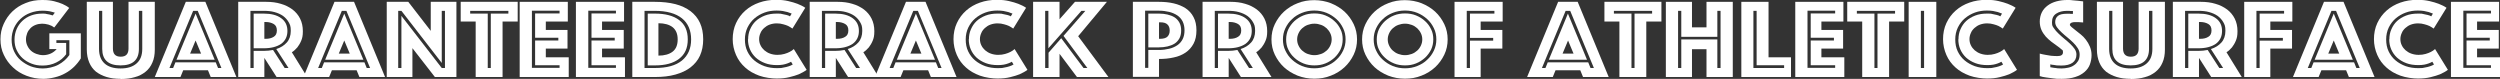
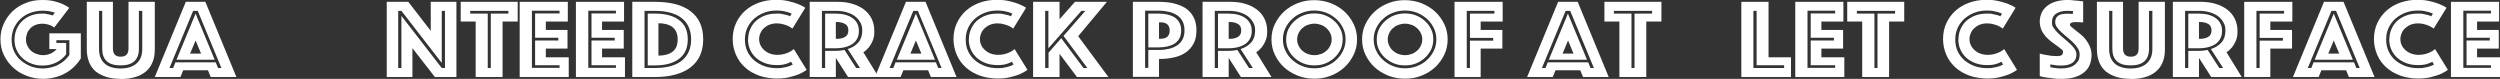
<svg xmlns="http://www.w3.org/2000/svg" id="Layer_1" viewBox="0 0 1636.1 51.6">
  <rect x="0" y="0" width="1636.1" height="51.6" fill="#333333" stroke="none" />
  <defs>
    <style>      .st0 {        fill: #fff;      }    </style>
  </defs>
  <path class="st0" d="M35.3,17.9c-1-.8-2.2-1.4-3.6-1.8-1.4-.4-2.9-.6-4.2-.6s-3,.3-4.2.8c-1.3.5-2.4,1.2-3.3,2.1-.9.9-1.7,2-2.2,3.3-.5,1.3-.8,2.7-.8,4.1s.3,2.9.9,4.1c.6,1.3,1.4,2.4,2.4,3.3,1,.9,2.2,1.6,3.6,2.1,1.4.5,2.8.8,4.4.8s3.5-.4,5-1.1c1.5-.7,2.8-1.7,3.8-2.9h-4.8v-10.3h20.6v16.4c-1.2,2-2.7,3.8-4.4,5.5-1.7,1.6-3.6,3.1-5.7,4.2-2.1,1.2-4.4,2.1-6.9,2.7-2.5.6-5,1-7.6,1-3.8,0-7.5-.7-10.9-2-3.4-1.3-6.4-3.1-8.9-5.5-2.5-2.3-4.5-5-6-8.2-1.5-3.1-2.2-6.5-2.2-10.2s.7-6.9,2.1-10c1.4-3.1,3.3-5.9,5.7-8.2,2.4-2.3,5.3-4.2,8.7-5.5,3.3-1.4,6.9-2,10.8-2s5.6.3,7.8.8c2.2.5,4,1.2,5.5,1.8,1.8.8,3.2,1.6,4.4,2.6l-9.7,12.7ZM36.1,8.4c-.7-.3-1.5-.5-2.3-.7-.7-.2-1.6-.4-2.6-.5-1-.1-2.1-.2-3.4-.2-2.8,0-5.5.5-7.9,1.4-2.5.9-4.6,2.2-6.4,3.9-1.8,1.6-3.2,3.6-4.3,5.9-1,2.3-1.6,4.9-1.6,7.7s.5,5.4,1.6,7.7c1.1,2.3,2.5,4.3,4.4,5.9,1.9,1.6,4,2.9,6.5,3.9,2.5.9,5.1,1.4,8,1.4s7-.8,10-2.4c3-1.6,5.4-3.7,7.3-6.4v-9.7h-8.5v1.8h6.4v7.4c-1.7,2.3-3.8,4.1-6.5,5.4-2.6,1.3-5.6,2-8.8,2s-5-.4-7.2-1.2c-2.2-.8-4.2-2-5.9-3.5-1.7-1.5-3-3.3-4-5.4-1-2.1-1.4-4.4-1.4-6.9s.5-4.8,1.4-6.9c.9-2.1,2.2-3.9,3.8-5.4,1.6-1.5,3.5-2.7,5.7-3.5,2.2-.8,4.6-1.2,7.1-1.2s1.9,0,2.7.2c.9.1,1.6.3,2.2.4.7.2,1.4.4,2.1.6l1.3-1.7Z" />
  <path class="st0" d="M78.9,51.6c-3.4,0-6.4-.4-9.1-1.2-2.7-.8-5-2-7-3.5-1.9-1.6-3.4-3.6-4.4-6-1-2.4-1.6-5.2-1.6-8.5V1.2h17.1v30.6c0,1.7.4,3,1.2,3.9.8.9,2.1,1.4,3.9,1.4s3.1-.5,3.9-1.4c.8-.9,1.2-2.2,1.2-3.9V1.2h17.2v31.3c0,3.2-.5,6.1-1.6,8.5-1,2.4-2.5,4.4-4.5,6-2,1.6-4.3,2.8-7,3.5-2.7.8-5.8,1.2-9.1,1.2ZM78.9,42.8c-8,0-12-3.6-12-10.8V7.1h-2.1v24.9c0,4.1,1.2,7.3,3.6,9.5,2.4,2.2,5.9,3.3,10.5,3.3s8-1.1,10.5-3.3c2.5-2.2,3.7-5.3,3.7-9.5V7.1h-2.2v24.9c0,7.2-4,10.8-12,10.8Z" />
  <path class="st0" d="M121.6,1.2h12.8l20.3,49.2h-16.8l-1.8-4.4h-16.2l-1.8,4.4h-16.8L121.6,1.2ZM113.3,44.5l1.5-3.7h26.4l1.5,3.7h2.2l-15.5-37.4h-3l-15.5,37.4h2.2ZM128,8.9l12.5,30.2h-25l12.5-30.2ZM131.6,35.1l-3.6-8.6-3.6,8.6h7.2Z" />
-   <path class="st0" d="M155.9,1.2h18.4c3.4,0,6.6.4,9.5,1.3,2.9.8,5.4,2.1,7.6,3.7,2.1,1.6,3.8,3.6,5,6,1.2,2.4,1.8,5.1,1.8,8.2s-.4,4.6-1.1,6.3c-.7,1.7-1.6,3.1-2.5,4.3-1.1,1.3-2.3,2.4-3.6,3.2l10,16.2h-20l-8-12.5v12.5h-17.1V1.2ZM172.6,33.3c2.1,0,4.1-.2,6.1-.6l7.6,11.8h2.5l-8-12.4c2.9-.9,5.2-2.4,6.9-4.3,1.7-1.9,2.6-4.5,2.6-7.6s-.5-4.1-1.4-5.7c-.9-1.6-2.2-3-3.7-4.1-1.6-1.1-3.4-1.9-5.6-2.5-2.1-.6-4.5-.8-7-.8h-8.7v37.4h2.1v-11.2h6.6ZM166,31.5V8.9h6.6c4.9,0,8.7,1,11.4,3,2.8,2,4.1,4.8,4.1,8.4s-1.4,6.4-4.1,8.4c-2.8,1.9-6.6,2.9-11.4,2.9h-6.6ZM173,25.4h.9c2,0,3.8-.4,5.2-1.3,1.4-.8,2.1-2.2,2.1-4.2s-.7-3.4-2.1-4.2c-1.4-.8-3.1-1.3-5.2-1.3h-.9v10.9Z" />
-   <path class="st0" d="M218.9,1.2h12.8l20.3,49.2h-16.8l-1.8-4.4h-16.2l-1.8,4.4h-16.8L218.9,1.2ZM210.6,44.5l1.5-3.7h26.4l1.5,3.7h2.2l-15.5-37.4h-3l-15.5,37.4h2.2ZM225.3,8.9l12.5,30.2h-25l12.5-30.2ZM228.9,35.1l-3.6-8.6-3.6,8.6h7.2Z" />
  <path class="st0" d="M253.2,1.2h14l14.7,19V1.2h16.8v49.2h-14.1l-14.7-18.9v18.9h-16.8V1.2ZM262.7,44.5V10.4l26.4,34.1h2.1V7.1h-2.1v34.1l-26.4-34.1h-2.1v37.4h2.1Z" />
  <path class="st0" d="M311.4,14.1h-9.9V1.2h37.3v12.9h-9.9v36.3h-17.6V14.1ZM321.2,44.5V8.9h11.5v-1.8h-25v1.8h11.5v35.6h2.1Z" />
  <path class="st0" d="M340.1,1.2h31.5v12.9h-14.4v5.5h14.2v12.2h-14.2v5.7h15v12.9h-32.1V1.2ZM366.2,44.5v-1.8h-16v-16.2h15.2v-1.8h-15.2v-15.9h16v-1.8h-18.1v37.4h18.1Z" />
  <path class="st0" d="M376.9,1.2h31.5v12.9h-14.4v5.5h14.2v12.2h-14.2v5.7h15v12.9h-32.1V1.2ZM403.1,44.5v-1.8h-16v-16.2h15.2v-1.8h-15.2v-15.9h16v-1.8h-18.1v37.4h18.1Z" />
  <path class="st0" d="M413.8,50.4V1.2h14.8c5,0,9.5.5,13.4,1.5,3.9,1,7.2,2.6,9.9,4.6,2.7,2.1,4.8,4.6,6.2,7.7,1.4,3.1,2.1,6.6,2.1,10.7s-.7,7.6-2.1,10.7c-1.4,3.1-3.5,5.6-6.2,7.7-2.7,2.1-6,3.6-9.9,4.7-3.9,1.1-8.4,1.6-13.4,1.6h-14.8ZM421.8,44.5h6.8c7.8,0,13.7-1.6,17.7-4.9,4-3.3,6-7.9,6-13.8s-2-10.6-6-13.8c-4-3.2-9.9-4.9-17.7-4.9h-6.8v37.4ZM423.9,42.7V8.9h4.7c6.8,0,12.1,1.4,15.8,4.2,3.8,2.8,5.7,7,5.7,12.7s-1.9,9.8-5.7,12.7c-3.8,2.9-9,4.3-15.8,4.3h-4.7ZM430.9,36.4c4,0,7.1-.9,9.3-2.6,2.2-1.7,3.3-4.4,3.3-8s-1.1-6.2-3.3-8c-2.2-1.7-5.3-2.6-9.3-2.6v21.2Z" />
  <path class="st0" d="M479.5,25.8c0-3.9.7-7.5,2.2-10.7,1.5-3.2,3.5-5.9,6.1-8.2,2.6-2.3,5.6-4,9-5.2,3.4-1.2,7.1-1.8,10.9-1.8s5.8.3,8.1.8c2.4.5,4.4,1.2,6.1,1.8,2,.8,3.7,1.6,5.1,2.6l-8.4,13.6c-.9-.6-1.8-1.2-2.8-1.7-.9-.4-2-.8-3.2-1.1-1.3-.4-2.7-.6-4.3-.6s-3.2.3-4.6.8c-1.4.5-2.6,1.3-3.6,2.2-1,.9-1.9,2-2.4,3.3-.6,1.3-.9,2.6-.9,4s.3,2.8.9,4c.6,1.3,1.5,2.4,2.5,3.3,1.1.9,2.3,1.7,3.8,2.2,1.4.5,3,.8,4.7.8s3.2-.2,4.6-.6c1.3-.4,2.5-.8,3.4-1.3,1.1-.5,2-1.2,2.8-1.9l8.4,13.6c-1.4,1.1-3.2,2-5.1,2.9-1.7.7-3.8,1.3-6.2,1.9-2.4.6-5.2.9-8.3.9s-8-.6-11.5-1.9c-3.5-1.3-6.6-3-9.1-5.3-2.6-2.3-4.6-5-6-8.2-1.4-3.2-2.2-6.7-2.2-10.5ZM489.6,25.8c0-2.4.4-4.6,1.3-6.6.9-2.1,2.1-3.9,3.7-5.4,1.6-1.5,3.6-2.7,5.9-3.6,2.3-.9,4.9-1.3,7.7-1.3s2.6,0,3.7.3c1.1.2,2,.4,2.8.6.9.2,1.7.5,2.3.9l1.1-1.8c-.9-.3-1.8-.7-2.7-1-.9-.2-2-.5-3.1-.7-1.2-.2-2.5-.3-4.1-.3-2.7,0-5.3.4-7.8,1.3-2.5.9-4.7,2.2-6.6,3.8-1.9,1.6-3.4,3.6-4.6,6-1.1,2.3-1.7,4.9-1.7,7.8s.5,5.5,1.6,7.8c1.1,2.3,2.6,4.3,4.5,5.9,1.9,1.6,4.2,2.9,6.7,3.8,2.6.9,5.3,1.3,8.2,1.3s3-.1,4.3-.4c1.3-.2,2.4-.5,3.3-.8,1-.3,1.9-.7,2.7-1.2l-1.1-1.8c-.7.4-1.5.8-2.4,1.1-.8.3-1.8.6-2.9.8-1.1.2-2.4.3-3.9.3-2.9,0-5.6-.4-7.9-1.3-2.4-.9-4.3-2.1-6-3.6-1.6-1.5-2.9-3.3-3.8-5.4-.9-2.1-1.3-4.3-1.3-6.6Z" />
  <path class="st0" d="M529.9,1.2h18.4c3.4,0,6.6.4,9.5,1.3,2.9.8,5.4,2.1,7.6,3.7,2.1,1.6,3.8,3.6,5,6,1.2,2.4,1.8,5.1,1.8,8.2s-.4,4.6-1.1,6.3c-.7,1.7-1.6,3.1-2.5,4.3-1.1,1.3-2.3,2.4-3.6,3.2l10,16.2h-20l-8-12.5v12.5h-17.1V1.2ZM546.6,33.3c2.1,0,4.1-.2,6.1-.6l7.6,11.8h2.5l-8-12.4c2.9-.9,5.2-2.4,6.9-4.3,1.7-1.9,2.6-4.5,2.6-7.6s-.5-4.1-1.4-5.7c-.9-1.6-2.2-3-3.7-4.1-1.6-1.1-3.4-1.9-5.6-2.5-2.1-.6-4.5-.8-7-.8h-8.7v37.4h2.1v-11.2h6.6ZM540,31.5V8.9h6.6c4.9,0,8.7,1,11.4,3,2.8,2,4.1,4.8,4.1,8.4s-1.4,6.4-4.1,8.4c-2.8,1.9-6.6,2.9-11.4,2.9h-6.6ZM547,25.4h.9c2,0,3.8-.4,5.2-1.3,1.4-.8,2.1-2.2,2.1-4.2s-.7-3.4-2.1-4.2c-1.4-.8-3.1-1.3-5.2-1.3h-.9v10.9Z" />
  <path class="st0" d="M592.9,1.2h12.8l20.3,49.2h-16.8l-1.8-4.4h-16.2l-1.8,4.4h-16.8l20.3-49.2ZM584.6,44.5l1.5-3.7h26.4l1.5,3.7h2.2l-15.5-37.4h-3l-15.5,37.4h2.2ZM599.4,8.9l12.5,30.2h-25l12.5-30.2ZM603,35.1l-3.6-8.6-3.6,8.6h7.2Z" />
  <path class="st0" d="M624,25.8c0-3.9.7-7.5,2.2-10.7,1.5-3.2,3.5-5.9,6.1-8.2,2.6-2.3,5.6-4,9-5.2,3.4-1.2,7.1-1.8,10.9-1.8s5.8.3,8.1.8c2.4.5,4.4,1.2,6.1,1.8,2,.8,3.7,1.6,5.1,2.6l-8.4,13.6c-.9-.6-1.8-1.2-2.8-1.7-.9-.4-2-.8-3.2-1.1-1.3-.4-2.7-.6-4.3-.6s-3.2.3-4.6.8c-1.4.5-2.6,1.3-3.6,2.2-1,.9-1.9,2-2.4,3.3-.6,1.3-.9,2.6-.9,4s.3,2.8.9,4c.6,1.3,1.5,2.4,2.5,3.3,1.1.9,2.3,1.7,3.8,2.2,1.4.5,3,.8,4.7.8s3.2-.2,4.6-.6c1.3-.4,2.5-.8,3.4-1.3,1.1-.5,2-1.2,2.8-1.9l8.4,13.6c-1.4,1.1-3.2,2-5.1,2.9-1.7.7-3.8,1.3-6.2,1.9-2.4.6-5.2.9-8.3.9s-8-.6-11.5-1.9-6.6-3-9.1-5.3c-2.6-2.3-4.6-5-6-8.2-1.4-3.2-2.2-6.7-2.2-10.5ZM634.1,25.8c0-2.4.4-4.6,1.3-6.6.9-2.1,2.1-3.9,3.7-5.4,1.6-1.5,3.6-2.7,5.9-3.6,2.3-.9,4.9-1.3,7.7-1.3s2.6,0,3.7.3c1.1.2,2,.4,2.8.6.9.2,1.7.5,2.3.9l1.1-1.8c-.9-.3-1.8-.7-2.7-1-.9-.2-2-.5-3.1-.7-1.2-.2-2.5-.3-4.1-.3-2.7,0-5.3.4-7.8,1.3-2.5.9-4.7,2.2-6.6,3.8-1.9,1.6-3.4,3.6-4.6,6-1.1,2.3-1.7,4.9-1.7,7.8s.5,5.5,1.6,7.8c1.1,2.3,2.6,4.3,4.5,5.9,1.9,1.6,4.2,2.9,6.7,3.8,2.6.9,5.3,1.3,8.2,1.3s3-.1,4.3-.4c1.3-.2,2.4-.5,3.3-.8,1-.3,1.9-.7,2.7-1.2l-1.1-1.8c-.7.4-1.5.8-2.4,1.1-.8.3-1.8.6-2.9.8-1.1.2-2.4.3-3.9.3-2.9,0-5.6-.4-7.9-1.3-2.4-.9-4.3-2.1-6-3.6-1.6-1.5-2.9-3.3-3.8-5.4-.9-2.1-1.3-4.3-1.3-6.6Z" />
  <path class="st0" d="M676.1,1.2h17.3v11.4l10.1-11.4h20.9l-18.8,22.5,19.8,26.7h-20.6l-11.4-15.2v15.2h-17.3V1.2ZM686.2,44.5v-10l8.3-9.5,14.6,19.5h2.5l-15.6-21,14.3-16.4h-2.6l-21.6,24.5V7.1h-2.1v37.4h2.1Z" />
  <path class="st0" d="M783,19.9c0,3.4-.6,6.3-1.9,8.7-1.3,2.4-3,4.3-5.2,5.8-2.2,1.5-4.8,2.6-7.8,3.2-3,.7-6.2,1-9.6,1v11.7h-17.1V1.2h17.1c3.4,0,6.6.3,9.6,1,3,.7,5.6,1.8,7.8,3.2,2.2,1.5,4,3.4,5.2,5.8,1.3,2.4,1.9,5.3,1.9,8.7ZM775.2,19.9c0-2.2-.4-4.1-1.2-5.8-.8-1.6-2-3-3.5-4-1.5-1-3.3-1.8-5.3-2.3-2.1-.5-4.3-.8-6.7-.8h-9.1v37.4h2.1v-11.7h7c2.4,0,4.6-.3,6.7-.8,2.1-.5,3.8-1.3,5.3-2.3,1.5-1,2.7-2.4,3.5-4,.8-1.6,1.2-3.5,1.2-5.8ZM773,19.9c0,2.1-.4,3.9-1.2,5.3-.8,1.4-1.9,2.6-3.2,3.4-1.3.8-2.9,1.4-4.6,1.8-1.7.4-3.6.6-5.5.6h-7V8.9h7c1.9,0,3.8.2,5.5.6,1.7.4,3.3,1,4.6,1.8,1.3.8,2.4,2,3.2,3.4.8,1.4,1.2,3.2,1.2,5.3ZM758.5,25.4h.7c2.2,0,3.9-.5,4.8-1.4,1-1,1.5-2.3,1.5-4s-.5-3.1-1.5-4c-1-1-2.6-1.4-4.8-1.4h-.7v10.9Z" />
  <path class="st0" d="M787,1.2h18.4c3.4,0,6.6.4,9.5,1.3,2.9.8,5.4,2.1,7.6,3.7,2.1,1.6,3.8,3.6,5,6,1.2,2.4,1.8,5.1,1.8,8.2s-.4,4.6-1.1,6.3c-.7,1.7-1.6,3.1-2.5,4.3-1.1,1.3-2.3,2.4-3.6,3.2l10,16.2h-20l-8-12.5v12.5h-17.1V1.2ZM803.7,33.3c2.1,0,4.1-.2,6.1-.6l7.6,11.8h2.5l-8-12.4c2.9-.9,5.2-2.4,6.9-4.3,1.7-1.9,2.6-4.5,2.6-7.6s-.5-4.1-1.4-5.7c-.9-1.6-2.2-3-3.7-4.1-1.6-1.1-3.4-1.9-5.6-2.5-2.1-.6-4.5-.8-7-.8h-8.7v37.4h2.1v-11.2h6.6ZM797.1,31.5V8.9h6.6c4.9,0,8.7,1,11.4,3,2.8,2,4.1,4.8,4.1,8.4s-1.4,6.4-4.1,8.4c-2.8,1.9-6.6,2.9-11.4,2.9h-6.6ZM804.1,25.4h.9c2,0,3.8-.4,5.2-1.3,1.4-.8,2.1-2.2,2.1-4.2s-.7-3.4-2.1-4.2c-1.4-.8-3.1-1.3-5.2-1.3h-.9v10.9Z" />
  <path class="st0" d="M832.1,25.8c0-3.5.7-6.9,2.2-10,1.5-3.1,3.5-5.9,6-8.2,2.5-2.3,5.5-4.2,8.9-5.5,3.4-1.4,7.1-2,10.9-2s7.5.7,10.9,2c3.4,1.4,6.4,3.2,8.9,5.5,2.5,2.3,4.5,5.1,6,8.2,1.5,3.1,2.2,6.5,2.2,10s-.7,6.9-2.2,10c-1.5,3.1-3.5,5.9-6,8.2-2.5,2.3-5.5,4.2-8.9,5.5-3.4,1.4-7.1,2-10.9,2s-7.5-.7-10.9-2c-3.4-1.4-6.4-3.2-8.9-5.5-2.5-2.3-4.5-5.1-6-8.2-1.5-3.1-2.2-6.5-2.2-10ZM839.6,25.8c0,2.6.5,5.1,1.6,7.3,1.1,2.3,2.5,4.3,4.4,6,1.9,1.7,4,3.1,6.5,4.1,2.5,1,5.1,1.5,8,1.5s5.5-.5,8-1.5c2.5-1,4.7-2.3,6.5-4.1,1.9-1.7,3.3-3.7,4.4-6,1.1-2.3,1.6-4.7,1.6-7.3s-.5-5.1-1.6-7.3c-1.1-2.3-2.5-4.3-4.4-6-1.9-1.7-4-3.1-6.5-4.1-2.5-1-5.1-1.5-8-1.5s-5.5.5-8,1.5c-2.5,1-4.7,2.3-6.5,4.1-1.9,1.7-3.3,3.7-4.4,6-1.1,2.3-1.6,4.7-1.6,7.3ZM860.2,42.8c-2.6,0-5-.4-7.2-1.3-2.2-.9-4.2-2.1-5.9-3.7-1.7-1.5-3-3.3-4-5.4-1-2-1.4-4.2-1.4-6.6s.5-4.6,1.4-6.6c1-2,2.3-3.8,4-5.4,1.7-1.5,3.6-2.8,5.9-3.7,2.2-.9,4.6-1.3,7.2-1.3s5,.4,7.2,1.3c2.2.9,4.2,2.1,5.9,3.7,1.7,1.5,3,3.3,4,5.4,1,2,1.4,4.2,1.4,6.6s-.5,4.6-1.4,6.6c-1,2-2.3,3.8-4,5.4-1.7,1.5-3.6,2.8-5.9,3.7-2.2.9-4.6,1.3-7.2,1.3ZM848.9,25.8c0,1.4.3,2.8.9,4,.6,1.3,1.4,2.4,2.4,3.3,1,.9,2.2,1.7,3.6,2.2,1.4.5,2.8.8,4.4.8s3-.3,4.4-.8c1.4-.5,2.6-1.3,3.6-2.2,1-.9,1.8-2,2.4-3.3.6-1.3.9-2.6.9-4s-.3-2.8-.9-4c-.6-1.3-1.4-2.3-2.4-3.3-1-.9-2.2-1.7-3.6-2.2-1.4-.5-2.8-.8-4.4-.8s-3,.3-4.4.8c-1.4.5-2.6,1.3-3.6,2.2-1,.9-1.8,2-2.4,3.3-.6,1.3-.9,2.6-.9,4Z" />
  <path class="st0" d="M891.4,25.8c0-3.5.7-6.9,2.2-10,1.5-3.1,3.5-5.9,6-8.2,2.5-2.3,5.5-4.2,8.9-5.5,3.4-1.4,7.1-2,10.9-2s7.5.7,10.9,2c3.4,1.4,6.4,3.2,8.9,5.5,2.5,2.3,4.5,5.1,6,8.2,1.5,3.1,2.2,6.5,2.2,10s-.7,6.9-2.2,10c-1.5,3.1-3.5,5.9-6,8.2-2.5,2.3-5.5,4.2-8.9,5.5-3.4,1.4-7.1,2-10.9,2s-7.5-.7-10.9-2c-3.4-1.4-6.4-3.2-8.9-5.5-2.5-2.3-4.5-5.1-6-8.2-1.5-3.1-2.2-6.5-2.2-10ZM899,25.8c0,2.6.5,5.1,1.6,7.3,1.1,2.3,2.5,4.3,4.4,6,1.9,1.7,4,3.1,6.5,4.1,2.5,1,5.1,1.5,8,1.5s5.5-.5,8-1.5c2.5-1,4.7-2.3,6.5-4.1,1.9-1.7,3.3-3.7,4.4-6,1.1-2.3,1.6-4.7,1.6-7.3s-.5-5.1-1.6-7.3c-1.1-2.3-2.5-4.3-4.4-6-1.9-1.7-4-3.1-6.5-4.1-2.5-1-5.1-1.5-8-1.5s-5.5.5-8,1.5c-2.5,1-4.7,2.3-6.5,4.1-1.9,1.7-3.3,3.7-4.4,6-1.1,2.3-1.6,4.7-1.6,7.3ZM919.5,42.8c-2.6,0-5-.4-7.2-1.3-2.2-.9-4.2-2.1-5.9-3.7-1.7-1.5-3-3.3-4-5.4-1-2-1.4-4.2-1.4-6.6s.5-4.6,1.4-6.6c1-2,2.3-3.8,4-5.4,1.7-1.5,3.6-2.8,5.9-3.7,2.2-.9,4.6-1.3,7.2-1.3s5,.4,7.2,1.3c2.2.9,4.2,2.1,5.9,3.7,1.7,1.5,3,3.3,4,5.4,1,2,1.4,4.2,1.4,6.6s-.5,4.6-1.4,6.6c-1,2-2.3,3.8-4,5.4-1.7,1.5-3.6,2.8-5.9,3.7-2.2.9-4.6,1.3-7.2,1.3ZM908.2,25.8c0,1.4.3,2.8.9,4,.6,1.3,1.4,2.4,2.4,3.3,1,.9,2.2,1.7,3.6,2.2,1.4.5,2.8.8,4.4.8s3-.3,4.4-.8c1.4-.5,2.6-1.3,3.6-2.2,1-.9,1.8-2,2.4-3.3.6-1.3.9-2.6.9-4s-.3-2.8-.9-4c-.6-1.3-1.4-2.3-2.4-3.3-1-.9-2.2-1.7-3.6-2.2-1.4-.5-2.8-.8-4.4-.8s-3,.3-4.4.8c-1.4.5-2.6,1.3-3.6,2.2-1,.9-1.8,2-2.4,3.3-.6,1.3-.9,2.6-.9,4Z" />
  <path class="st0" d="M951.9,1.2h31.5v12.9h-14.4v5.5h14.2v12.2h-14.2v18.6h-17.1V1.2ZM962,44.5v-17.9h15.2v-1.8h-15.2v-15.9h16v-1.8h-18.1v37.4h2.1Z" />
  <path class="st0" d="M1019.7,1.2h12.8l20.3,49.2h-16.8l-1.8-4.4h-16.2l-1.8,4.4h-16.8l20.3-49.2ZM1011.4,44.5l1.5-3.7h26.5l1.5,3.7h2.2l-15.5-37.4h-3l-15.5,37.4h2.2ZM1026.1,8.9l12.5,30.2h-25l12.5-30.2ZM1029.8,35.1l-3.6-8.6-3.6,8.6h7.2Z" />
  <path class="st0" d="M1059.9,14.1h-9.9V1.2h37.3v12.9h-9.9v36.3h-17.6V14.1ZM1069.7,44.5V8.9h11.5v-1.8h-25v1.8h11.5v35.6h2.1Z" />
-   <path class="st0" d="M1090.2,1.2h17.1v16.7h9.5V1.2h17.2v49.2h-17.2v-18.2h-9.5v18.2h-17.1V1.2ZM1100.3,44.5v-18.7h23.6v18.7h2.1V7.1h-2.1v17h-23.6V7.1h-2.1v37.4h2.1Z" />
  <path class="st0" d="M1139.6,1.2h17.8v36.3h14.7v12.9h-32.5V1.2ZM1167.6,44.5v-1.8h-18V7.1h-2.1v37.4h20Z" />
  <path class="st0" d="M1174.9,1.2h31.5v12.9h-14.4v5.5h14.2v12.2h-14.2v5.7h15v12.9h-32.1V1.2ZM1201,44.5v-1.8h-16v-16.2h15.2v-1.8h-15.2v-15.9h16v-1.8h-18.1v37.4h18.1Z" />
  <path class="st0" d="M1218.8,14.1h-9.9V1.2h37.3v12.9h-9.9v36.3h-17.6V14.1ZM1228.7,44.5V8.9h11.5v-1.8h-25v1.8h11.5v35.6h2.1Z" />
-   <path class="st0" d="M1249.1,1.2h18.1v49.2h-18.1V1.2ZM1259.2,44.5V7.1h-2.1v37.4h2.1Z" />
  <path class="st0" d="M1271.6,25.8c0-3.9.7-7.5,2.2-10.7,1.5-3.2,3.5-5.9,6.1-8.2,2.6-2.3,5.6-4,9-5.2,3.4-1.2,7.1-1.8,10.9-1.8s5.8.3,8.1.8c2.4.5,4.4,1.2,6.1,1.8,2,.8,3.7,1.6,5.1,2.6l-8.4,13.6c-.9-.6-1.8-1.2-2.8-1.7-.9-.4-2-.8-3.2-1.1-1.3-.4-2.7-.6-4.3-.6s-3.2.3-4.6.8c-1.4.5-2.6,1.3-3.6,2.2-1,.9-1.9,2-2.4,3.3-.6,1.3-.9,2.6-.9,4s.3,2.8.9,4c.6,1.3,1.5,2.4,2.5,3.3,1.1.9,2.3,1.7,3.8,2.2,1.4.5,3,.8,4.7.8s3.2-.2,4.6-.6c1.3-.4,2.5-.8,3.4-1.3,1.1-.5,2-1.2,2.8-1.9l8.4,13.6c-1.4,1.1-3.2,2-5.1,2.9-1.7.7-3.8,1.3-6.2,1.9-2.4.6-5.2.9-8.3.9s-8-.6-11.5-1.9c-3.5-1.3-6.6-3-9.1-5.3-2.6-2.3-4.6-5-6-8.2-1.4-3.2-2.2-6.7-2.2-10.5ZM1281.7,25.8c0-2.4.4-4.6,1.3-6.6.9-2.1,2.1-3.9,3.7-5.4,1.6-1.5,3.6-2.7,5.9-3.6,2.3-.9,4.9-1.3,7.7-1.3s2.6,0,3.7.3c1.1.2,2,.4,2.8.6.9.2,1.7.5,2.3.9l1.1-1.8c-.9-.3-1.8-.7-2.7-1-.9-.2-2-.5-3.1-.7-1.2-.2-2.5-.3-4.1-.3-2.7,0-5.3.4-7.8,1.3-2.5.9-4.7,2.2-6.6,3.8-1.9,1.6-3.4,3.6-4.6,6-1.1,2.3-1.7,4.9-1.7,7.8s.5,5.5,1.6,7.8c1.1,2.3,2.6,4.3,4.5,5.9,1.9,1.6,4.2,2.9,6.7,3.8,2.6.9,5.3,1.3,8.2,1.3s3-.1,4.3-.4c1.3-.2,2.4-.5,3.3-.8,1-.3,1.9-.7,2.7-1.2l-1.1-1.8c-.7.4-1.5.8-2.4,1.1-.8.3-1.8.6-2.9.8-1.1.2-2.4.3-3.9.3-2.9,0-5.6-.4-7.9-1.3-2.4-.9-4.3-2.1-6-3.6-1.6-1.5-2.9-3.3-3.8-5.4-.9-2.1-1.3-4.3-1.3-6.6Z" />
  <path class="st0" d="M1335,35.1c1.2.3,2.4.6,3.7.8,1.1.2,2.3.4,3.6.6,1.4.1,2.7.2,4.1.2,2.5,0,3.7-.8,3.7-2.5s-.4-1.3-1.1-2c-.7-.7-1.7-1.4-2.8-2.2-1.1-.8-2.4-1.7-3.7-2.7-1.3-1-2.5-2.1-3.7-3.4-1.1-1.3-2.1-2.7-2.8-4.3-.7-1.6-1.1-3.4-1.1-5.5s.5-4.4,1.4-6.1c.9-1.8,2.2-3.2,3.8-4.4,1.6-1.2,3.5-2.1,5.7-2.7,2.2-.6,4.5-.9,6.9-.9s2.6,0,3.8.2c1.3.1,2.4.2,3.4.3,1.2.1,2.3.3,3.4.4v13.8c-.4,0-.9,0-1.4-.1-.4,0-.9,0-1.4-.1-.5,0-1.1,0-1.7,0s-.7,0-1.2,0c-.5,0-.9,0-1.4.2-.4,0-.8.3-1.1.5-.3.2-.5.6-.5,1s.4.9,1.1,1.5c.7.6,1.6,1.3,2.6,2.1,1,.8,2.2,1.7,3.4,2.7,1.3,1,2.4,2.2,3.4,3.5,1,1.3,1.9,2.8,2.6,4.5.7,1.7,1.1,3.5,1.1,5.6s-.4,4.2-1.1,6.1c-.7,1.9-1.9,3.5-3.5,4.9-1.6,1.4-3.6,2.5-6.1,3.3-2.5.8-5.4,1.2-8.7,1.2s-3.9,0-5.7-.3c-1.7-.2-3.3-.4-4.6-.6-1.6-.2-3-.5-4.2-.9v-14.8ZM1341.8,44c.7.1,1.5.3,2.4.4.7,0,1.5.2,2.4.3.8,0,1.7.1,2.5.1,1.5,0,3-.2,4.4-.5,1.4-.3,2.7-.8,3.8-1.6,1.1-.7,2-1.7,2.7-2.8.7-1.2,1-2.6,1-4.2s-.4-2.8-1.2-4.1c-.8-1.3-1.8-2.5-3-3.7-1.2-1.2-2.5-2.3-3.8-3.4-1.4-1.1-2.6-2.2-3.8-3.3-1.2-1.1-2.2-2.2-3-3.3-.8-1.1-1.2-2.3-1.2-3.4,0-1.8.6-3.1,1.8-4.1,1.2-1,3.2-1.4,5.9-1.4s.9,0,1.3,0c.5,0,.9,0,1.3.1.4,0,.9,0,1.3,0v-1.9c-.4,0-.8,0-1.2,0-.4,0-.8,0-1.2-.1-.5,0-.9,0-1.4,0-2.9,0-5.3.6-7.1,1.8-1.9,1.2-2.8,3.1-2.8,5.6s.4,2.7,1.2,3.9c.8,1.2,1.8,2.4,3,3.5,1.2,1.2,2.5,2.3,3.8,3.4,1.4,1.1,2.6,2.2,3.8,3.3,1.2,1.1,2.2,2.3,3,3.4.8,1.2,1.2,2.4,1.2,3.7,0,2.4-.9,4.2-2.6,5.4-1.7,1.2-4.1,1.8-7.2,1.8s-3.5-.1-5-.4c-.8,0-1.6-.2-2.3-.4v1.9Z" />
  <path class="st0" d="M1394.4,51.6c-3.4,0-6.4-.4-9.1-1.2-2.7-.8-5-2-7-3.5-1.9-1.6-3.4-3.6-4.4-6-1-2.4-1.6-5.2-1.6-8.5V1.2h17.1v30.6c0,1.7.4,3,1.2,3.9.8.9,2.1,1.4,3.9,1.4s3.1-.5,3.9-1.4c.8-.9,1.2-2.2,1.2-3.9V1.2h17.2v31.3c0,3.2-.5,6.1-1.6,8.5-1,2.4-2.5,4.4-4.5,6-2,1.6-4.3,2.8-7,3.5-2.7.8-5.8,1.2-9.1,1.2ZM1394.4,42.8c-8,0-12-3.6-12-10.8V7.1h-2.1v24.9c0,4.1,1.2,7.3,3.6,9.5,2.4,2.2,5.9,3.3,10.5,3.3s8-1.1,10.5-3.3c2.5-2.2,3.7-5.3,3.7-9.5V7.1h-2.2v24.9c0,7.2-4,10.8-12,10.8Z" />
  <path class="st0" d="M1422,1.2h18.4c3.4,0,6.6.4,9.5,1.3,2.9.8,5.4,2.1,7.6,3.7,2.1,1.6,3.8,3.6,5,6,1.2,2.4,1.8,5.1,1.8,8.2s-.4,4.6-1.1,6.3c-.7,1.7-1.6,3.1-2.5,4.3-1.1,1.3-2.3,2.4-3.6,3.2l10,16.2h-20l-8-12.5v12.5h-17.1V1.2ZM1438.7,33.3c2.1,0,4.1-.2,6.1-.6l7.6,11.8h2.5l-8-12.4c2.9-.9,5.2-2.4,6.9-4.3,1.7-1.9,2.6-4.5,2.6-7.6s-.5-4.1-1.4-5.7c-.9-1.6-2.2-3-3.7-4.1-1.6-1.1-3.4-1.9-5.6-2.5-2.1-.6-4.5-.8-7-.8h-8.7v37.4h2.1v-11.2h6.6ZM1432.1,31.5V8.9h6.6c4.9,0,8.7,1,11.4,3,2.8,2,4.1,4.8,4.1,8.4s-1.4,6.4-4.1,8.4c-2.8,1.9-6.6,2.9-11.4,2.9h-6.6ZM1439.1,25.4h.9c2,0,3.8-.4,5.2-1.3,1.4-.8,2.1-2.2,2.1-4.2s-.7-3.4-2.1-4.2c-1.4-.8-3.1-1.3-5.2-1.3h-.9v10.9Z" />
  <path class="st0" d="M1468.7,1.2h31.5v12.9h-14.4v5.5h14.2v12.2h-14.2v18.6h-17.1V1.2ZM1478.8,44.5v-17.9h15.2v-1.8h-15.2v-15.9h16v-1.8h-18.1v37.4h2.1Z" />
  <path class="st0" d="M1520.9,1.2h12.8l20.3,49.2h-16.8l-1.8-4.4h-16.2l-1.8,4.4h-16.8l20.3-49.2ZM1512.6,44.5l1.5-3.7h26.5l1.5,3.7h2.2l-15.5-37.4h-3l-15.5,37.4h2.2ZM1527.3,8.9l12.5,30.2h-25l12.5-30.2ZM1530.9,35.1l-3.6-8.6-3.6,8.6h7.2Z" />
  <path class="st0" d="M1553.6,25.8c0-3.9.7-7.5,2.2-10.7,1.5-3.2,3.5-5.9,6.1-8.2,2.6-2.3,5.6-4,9-5.2,3.4-1.2,7.1-1.8,10.9-1.8s5.8.3,8.1.8c2.4.5,4.4,1.2,6.1,1.8,2,.8,3.7,1.6,5.1,2.6l-8.4,13.6c-.9-.6-1.8-1.2-2.8-1.7-.9-.4-2-.8-3.2-1.1-1.3-.4-2.7-.6-4.3-.6s-3.2.3-4.6.8c-1.4.5-2.6,1.3-3.6,2.2-1,.9-1.9,2-2.4,3.3-.6,1.3-.9,2.6-.9,4s.3,2.8.9,4c.6,1.3,1.5,2.4,2.5,3.3,1.1.9,2.3,1.7,3.8,2.2,1.4.5,3,.8,4.7.8s3.2-.2,4.6-.6c1.3-.4,2.5-.8,3.4-1.3,1.1-.5,2-1.2,2.8-1.9l8.4,13.6c-1.4,1.1-3.2,2-5.1,2.9-1.7.7-3.8,1.3-6.2,1.9-2.4.6-5.2.9-8.3.9s-8-.6-11.5-1.9c-3.5-1.3-6.6-3-9.1-5.3-2.6-2.3-4.6-5-6-8.2-1.4-3.2-2.2-6.7-2.2-10.5ZM1563.7,25.8c0-2.4.4-4.6,1.3-6.6.9-2.1,2.1-3.9,3.7-5.4,1.6-1.5,3.6-2.7,5.9-3.6,2.3-.9,4.9-1.3,7.7-1.3s2.6,0,3.7.3c1.1.2,2,.4,2.8.6.9.2,1.7.5,2.3.9l1.1-1.8c-.9-.3-1.8-.7-2.7-1-.9-.2-2-.5-3.1-.7-1.2-.2-2.5-.3-4.1-.3-2.7,0-5.3.4-7.8,1.3-2.5.9-4.7,2.2-6.6,3.8-1.9,1.6-3.4,3.6-4.6,6-1.1,2.3-1.7,4.9-1.7,7.8s.5,5.5,1.6,7.8c1.1,2.3,2.6,4.3,4.5,5.9,1.9,1.6,4.2,2.9,6.7,3.8,2.6.9,5.3,1.3,8.2,1.3s3-.1,4.3-.4c1.3-.2,2.4-.5,3.3-.8,1-.3,1.9-.7,2.7-1.2l-1.1-1.8c-.7.4-1.5.8-2.4,1.1-.8.3-1.8.6-2.9.8-1.1.2-2.4.3-3.9.3-2.9,0-5.6-.4-7.9-1.3-2.4-.9-4.3-2.1-6-3.6-1.6-1.5-2.9-3.3-3.8-5.4-.9-2.1-1.3-4.3-1.3-6.6Z" />
  <path class="st0" d="M1604,1.2h31.5v12.9h-14.4v5.5h14.2v12.2h-14.2v5.7h15v12.9h-32.1V1.2ZM1630.2,44.5v-1.8h-16v-16.2h15.2v-1.8h-15.2v-15.9h16v-1.8h-18.1v37.4h18.1Z" />
</svg>